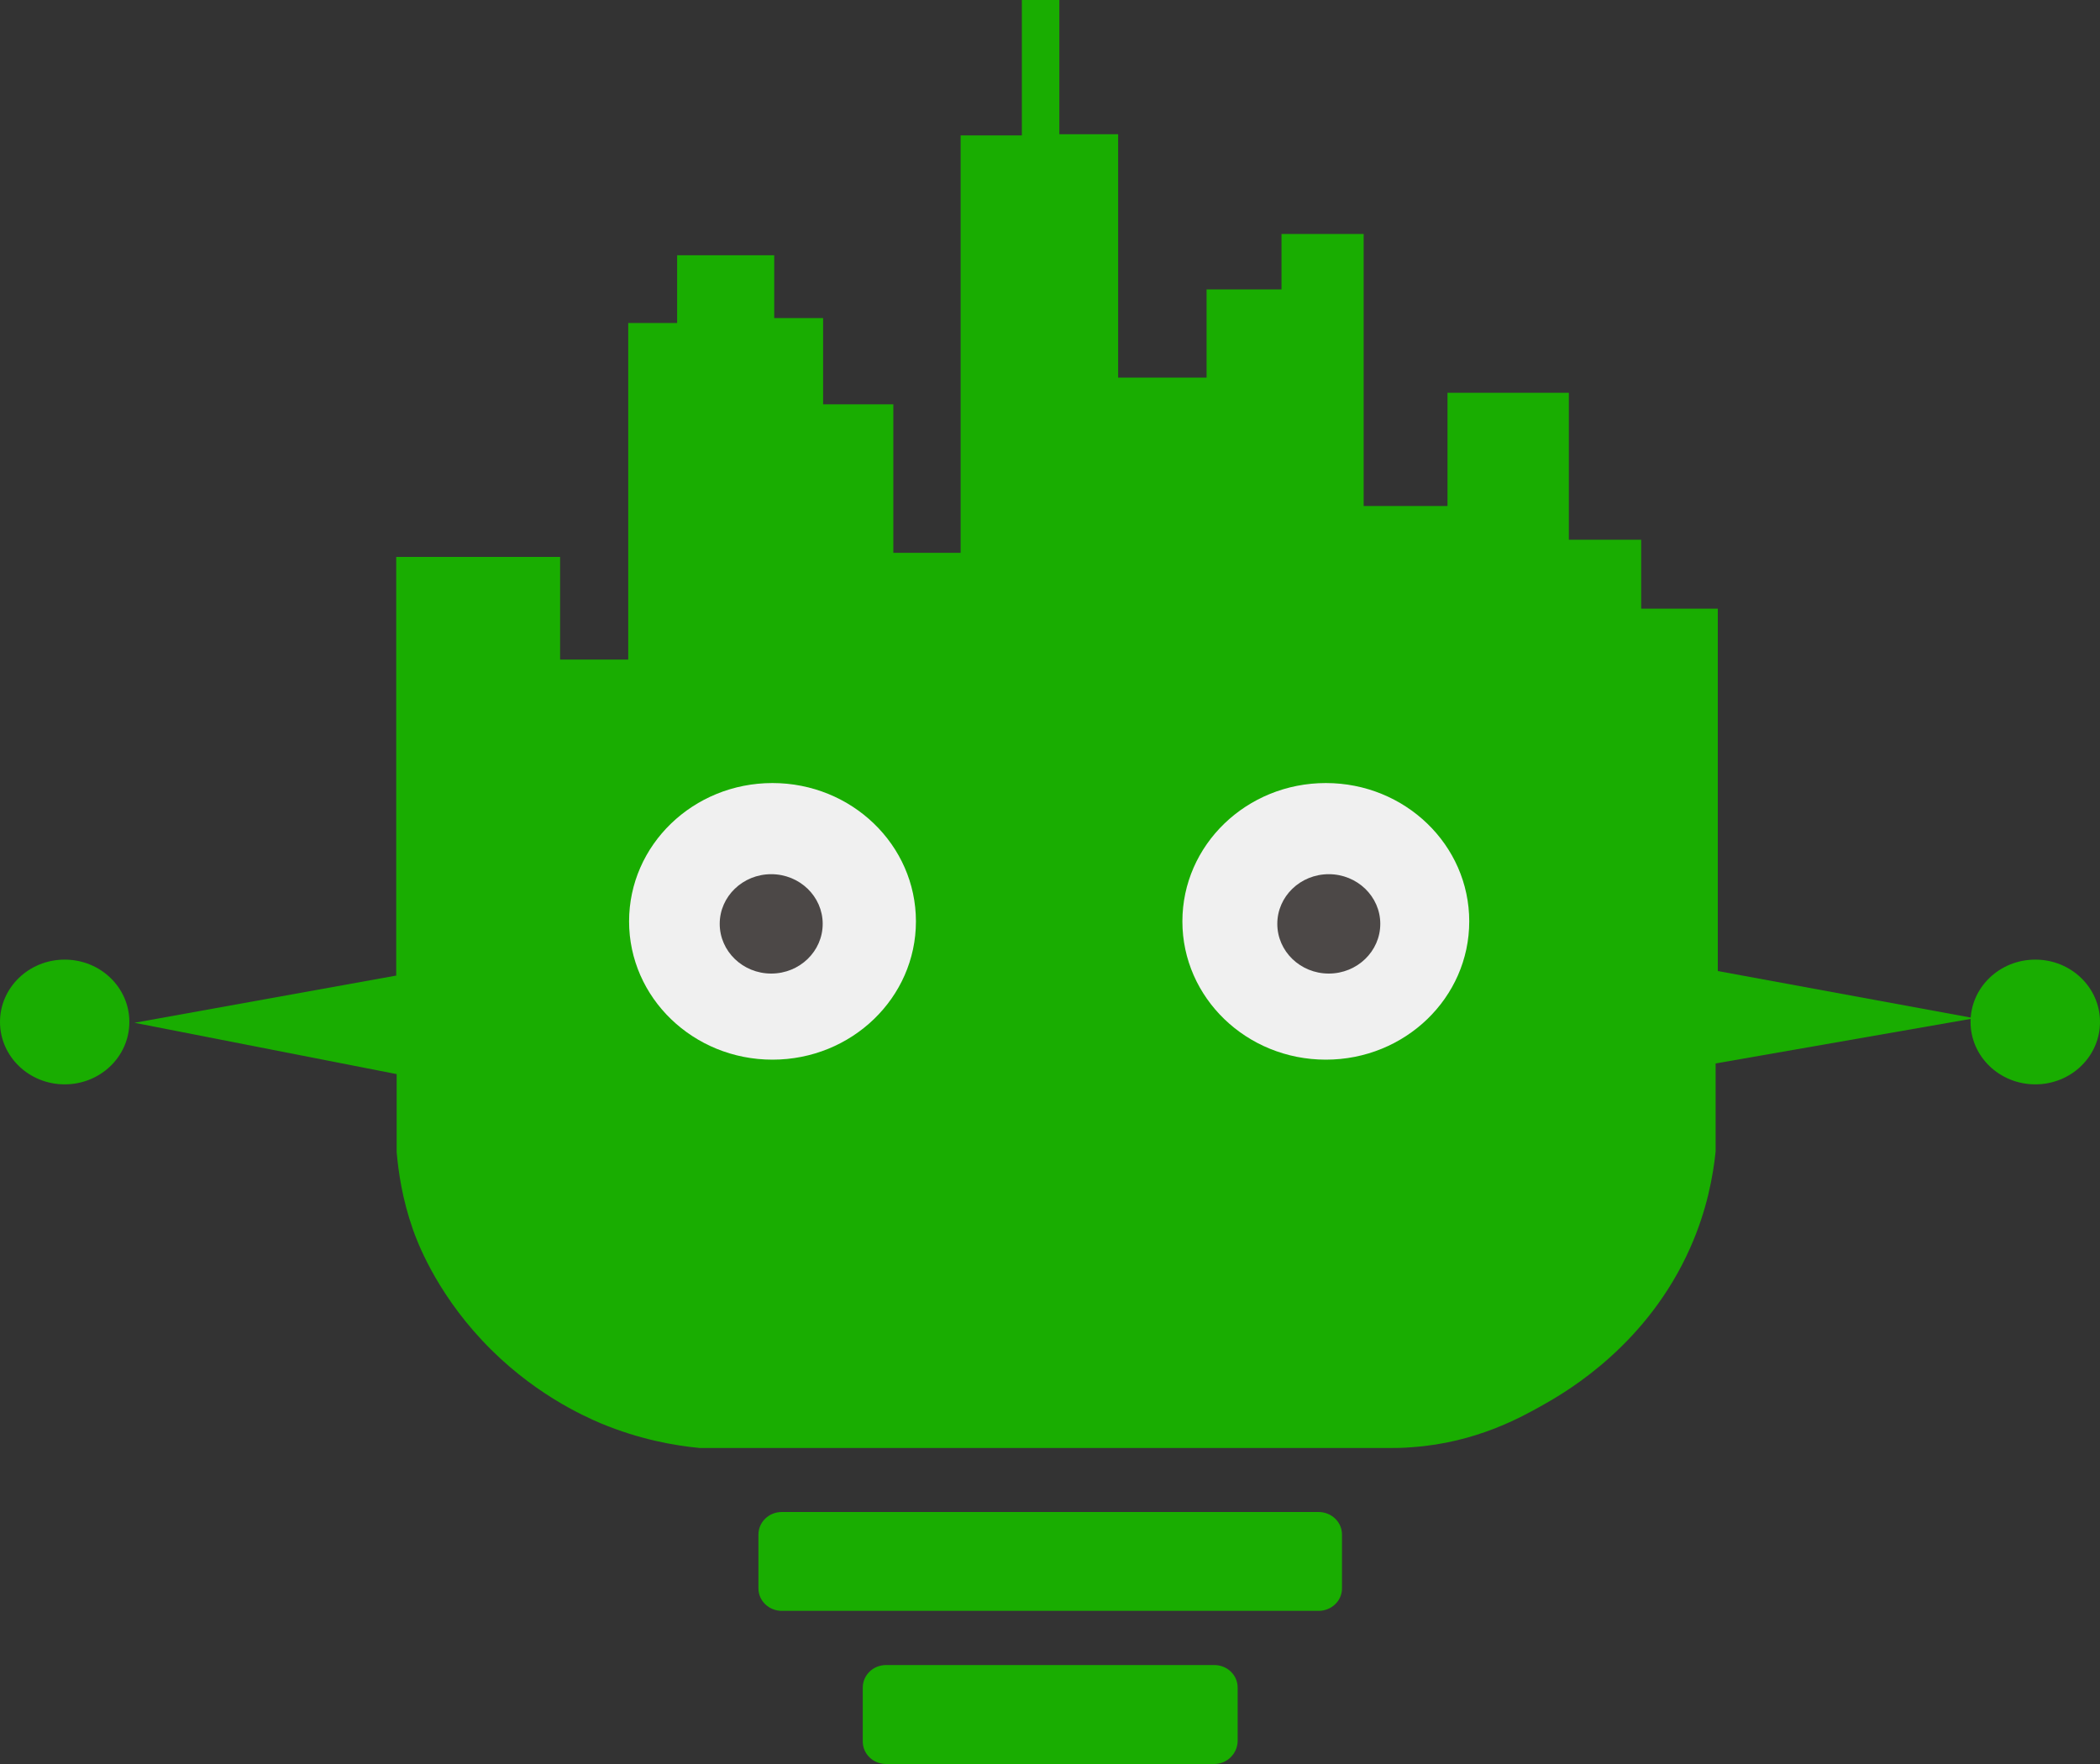
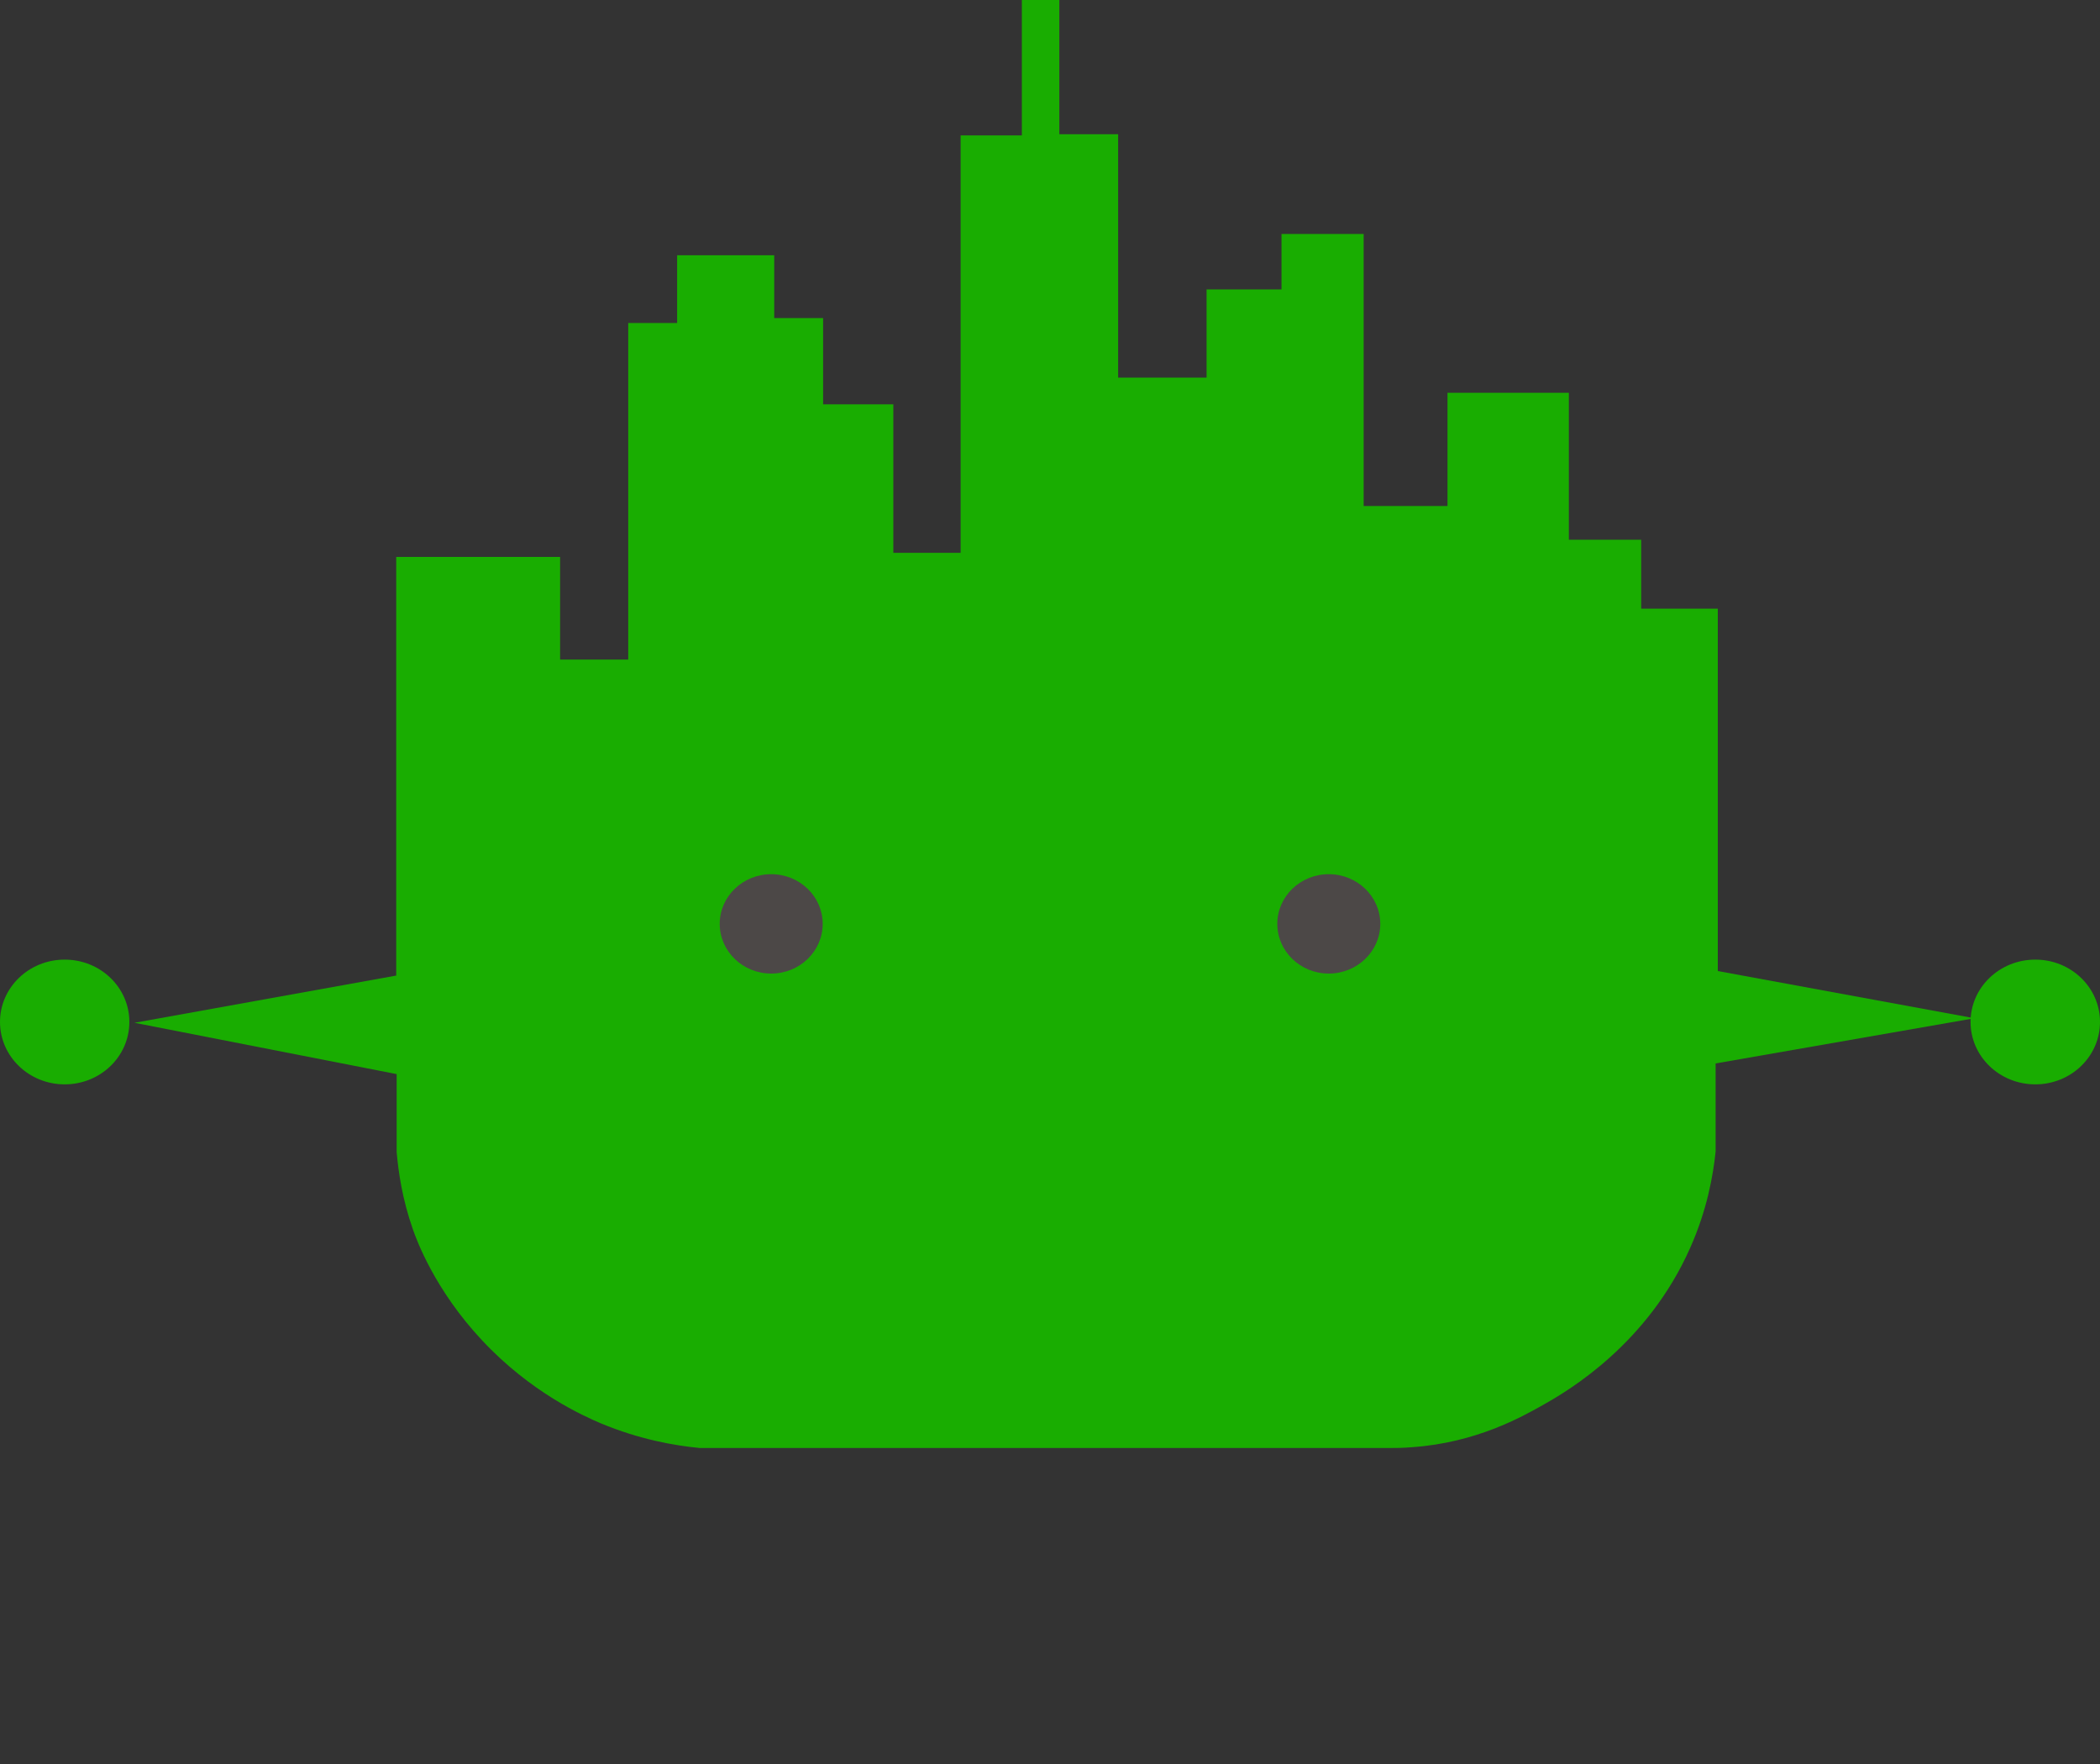
<svg xmlns="http://www.w3.org/2000/svg" width="25" height="21" viewBox="0 0 25 21" fill="none">
  <rect x="0" y="0" width="25" height="21" fill="#333333" stroke="none" />
  <path d="M1.601 12.176L4.717 11.614V6.63H6.668V7.852H7.479V3.845H8.061V3.039H9.217V3.787H9.799V4.813H10.635V6.581H11.436V1.612H12.165V0H12.611V1.598H13.311V4.495H14.364V3.445H15.256V2.785H16.234V6.024H17.232V4.676H18.677V6.425H19.538V7.246H20.45V11.56L23.505 12.122L20.424 12.66V12.992V13.71C20.394 13.993 20.323 14.404 20.12 14.858C19.614 15.997 18.681 16.549 18.388 16.715C18.114 16.871 17.572 17.174 16.817 17.228C16.705 17.238 16.614 17.238 16.553 17.238H14.273H8.492H8.33C8.026 17.209 7.61 17.135 7.154 16.945C6.947 16.857 6.318 16.578 5.736 15.953C5.178 15.357 4.96 14.765 4.915 14.634C4.788 14.272 4.743 13.95 4.722 13.715V12.787L1.601 12.176Z" fill="#19AD01" />
  <path d="M0.77 12.909C1.196 12.909 1.54 12.577 1.54 12.166C1.54 11.756 1.196 11.424 0.77 11.424C0.345 11.424 0 11.756 0 12.166C0 12.577 0.345 12.909 0.77 12.909Z" fill="#19AD01" />
  <path d="M24.23 12.909C24.655 12.909 25 12.577 25 12.166C25 11.756 24.655 11.424 24.23 11.424C23.804 11.424 23.459 11.756 23.459 12.166C23.459 12.577 23.804 12.909 24.23 12.909Z" fill="#19AD01" />
-   <path d="M9.196 12.615C10.139 12.615 10.904 11.878 10.904 10.969C10.904 10.059 10.139 9.322 9.196 9.322C8.253 9.322 7.489 10.059 7.489 10.969C7.489 11.878 8.253 12.615 9.196 12.615Z" fill="#F0F0F0" />
-   <path d="M15.784 12.615C16.727 12.615 17.491 11.878 17.491 10.969C17.491 10.059 16.727 9.322 15.784 9.322C14.84 9.322 14.076 10.059 14.076 10.969C14.076 11.878 14.84 12.615 15.784 12.615Z" fill="#F0F0F0" />
  <path d="M9.181 11.59C9.52 11.59 9.794 11.325 9.794 10.998C9.794 10.672 9.52 10.407 9.181 10.407C8.843 10.407 8.568 10.672 8.568 10.998C8.568 11.325 8.843 11.59 9.181 11.59Z" fill="#4C4847" />
  <path d="M15.819 11.59C16.157 11.59 16.432 11.325 16.432 10.998C16.432 10.672 16.157 10.407 15.819 10.407C15.48 10.407 15.206 10.672 15.206 10.998C15.206 11.325 15.48 11.59 15.819 11.59Z" fill="#4C4847" />
-   <path d="M15.697 19.177H9.308C9.156 19.177 9.029 19.06 9.029 18.909V18.269C9.029 18.122 9.151 18 9.308 18H15.697C15.849 18 15.976 18.117 15.976 18.269V18.909C15.976 19.06 15.849 19.177 15.697 19.177Z" fill="#19AD01" />
-   <path d="M14.456 21H10.549C10.397 21 10.271 20.883 10.271 20.731V20.091C10.271 19.944 10.392 19.822 10.549 19.822H14.456C14.608 19.822 14.734 19.939 14.734 20.091V20.731C14.729 20.878 14.608 21 14.456 21Z" fill="#19AD01" />
</svg>